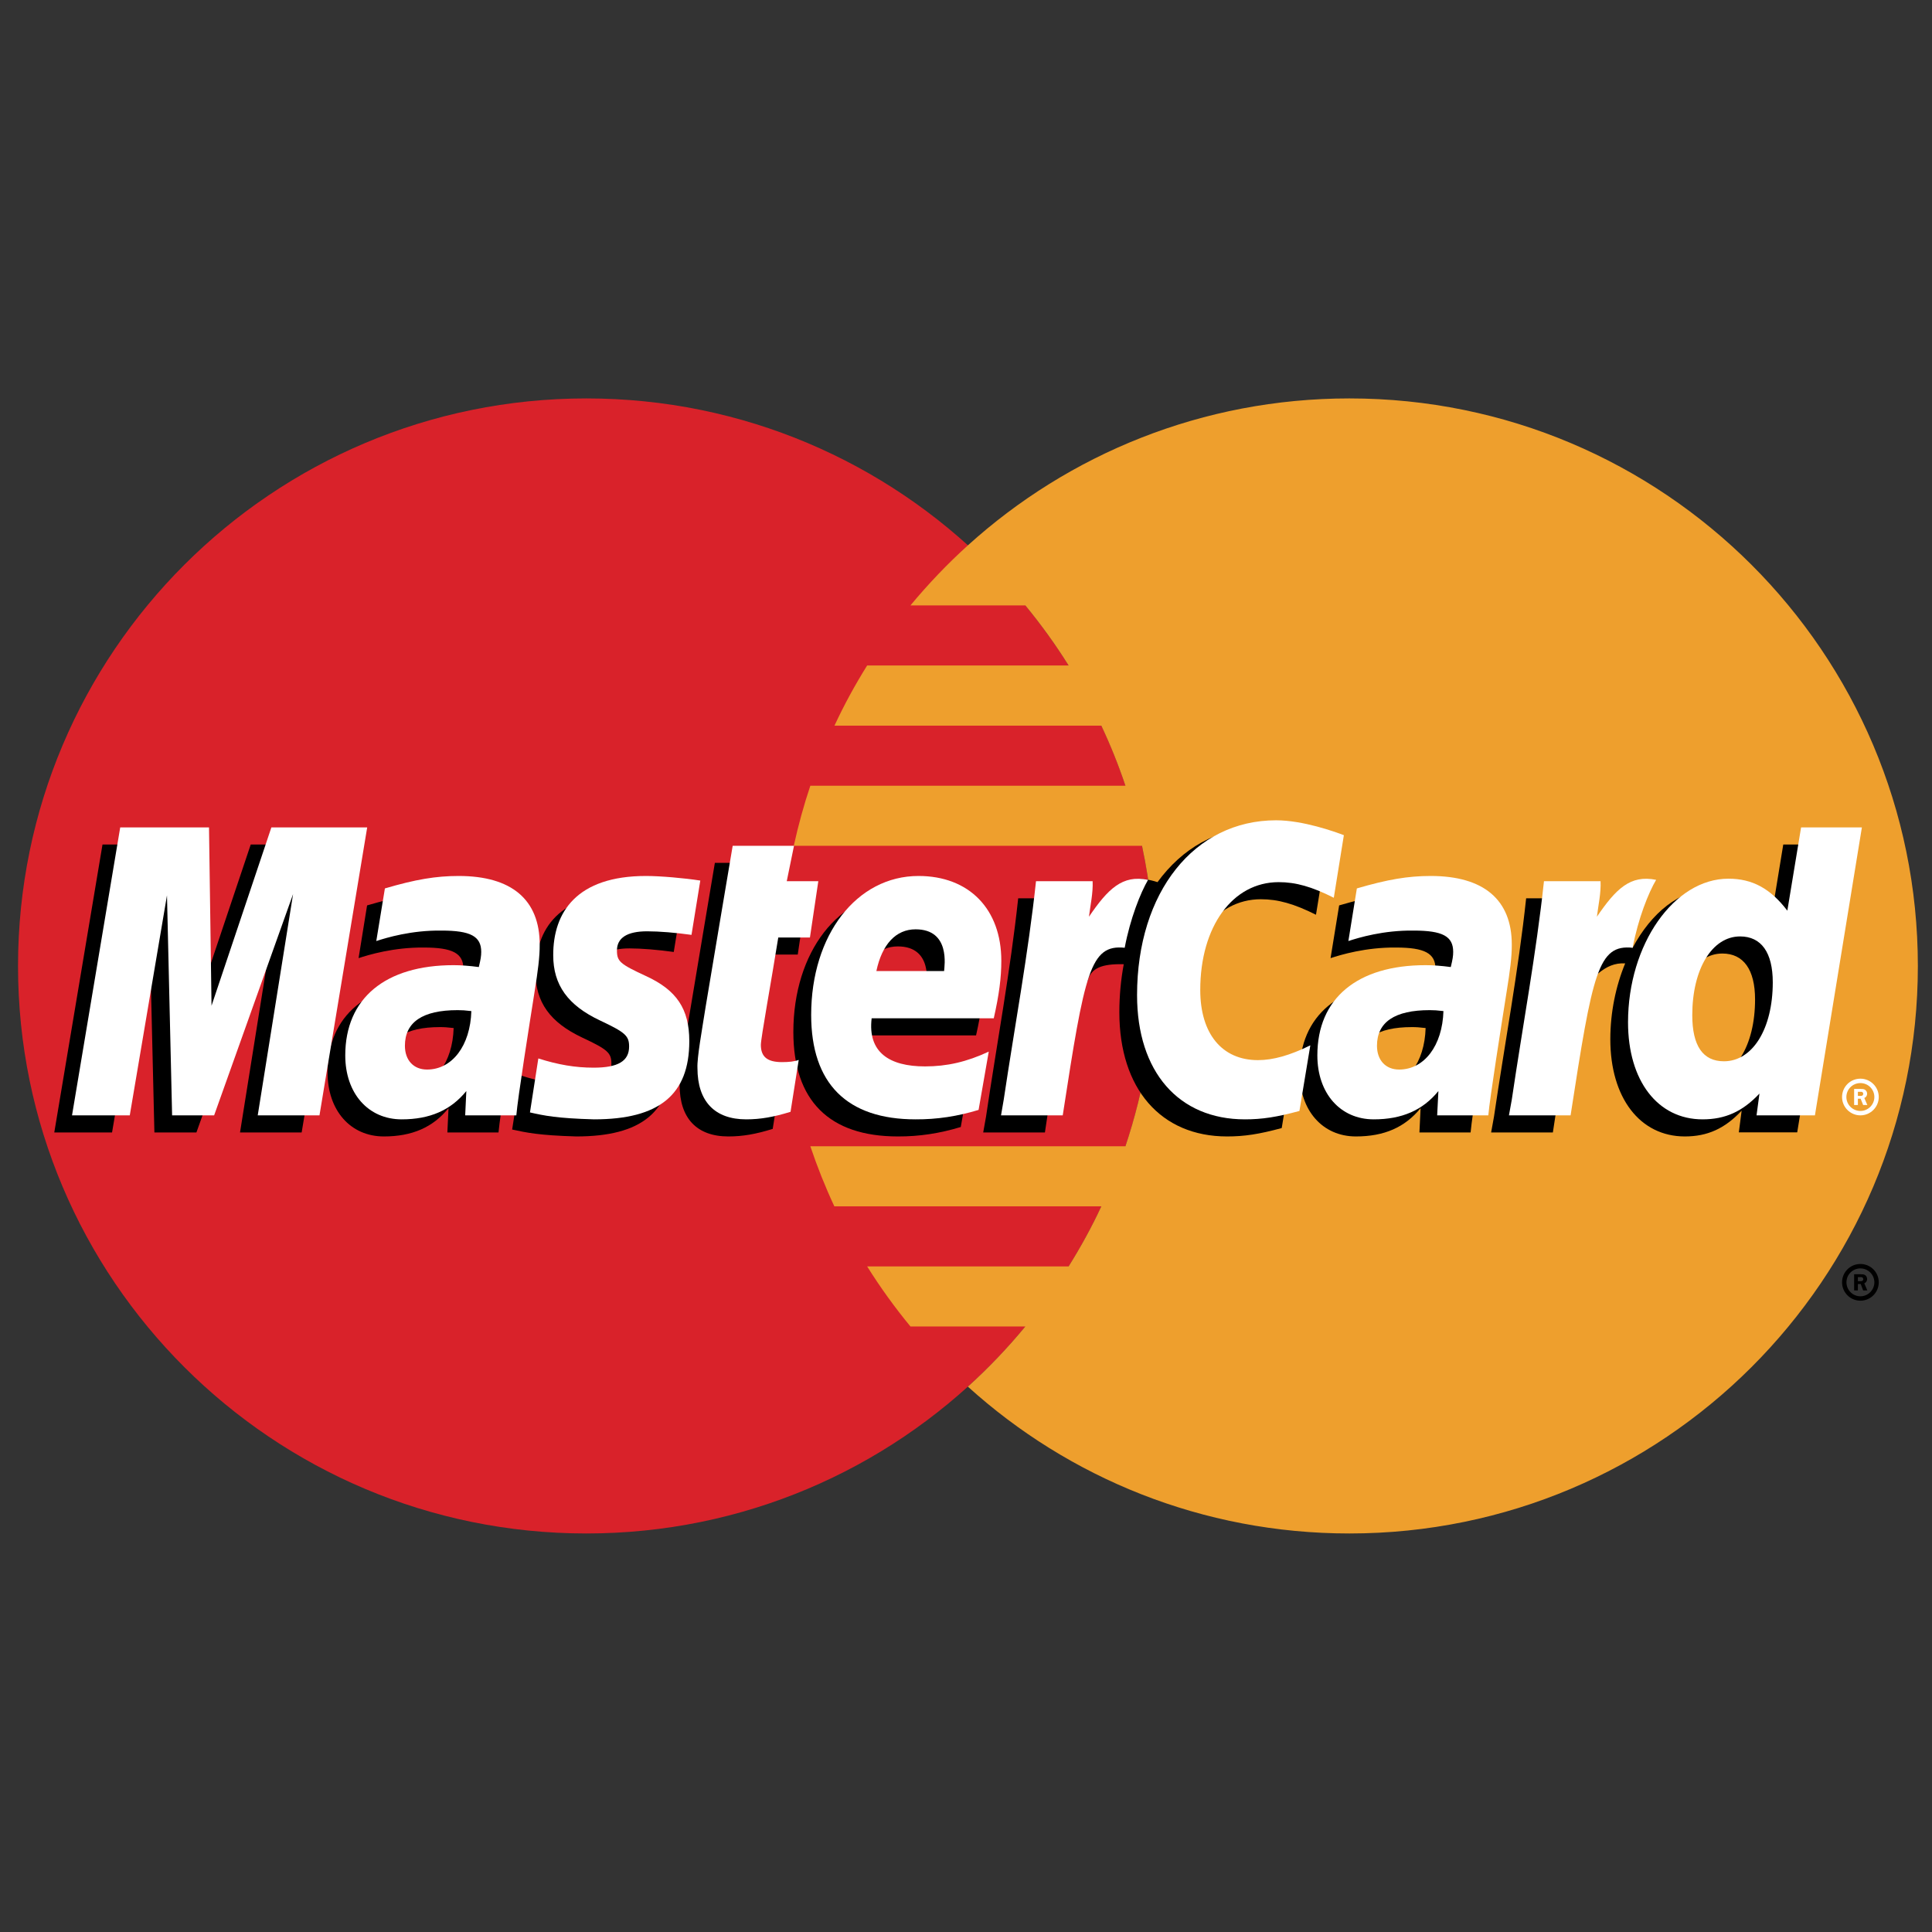
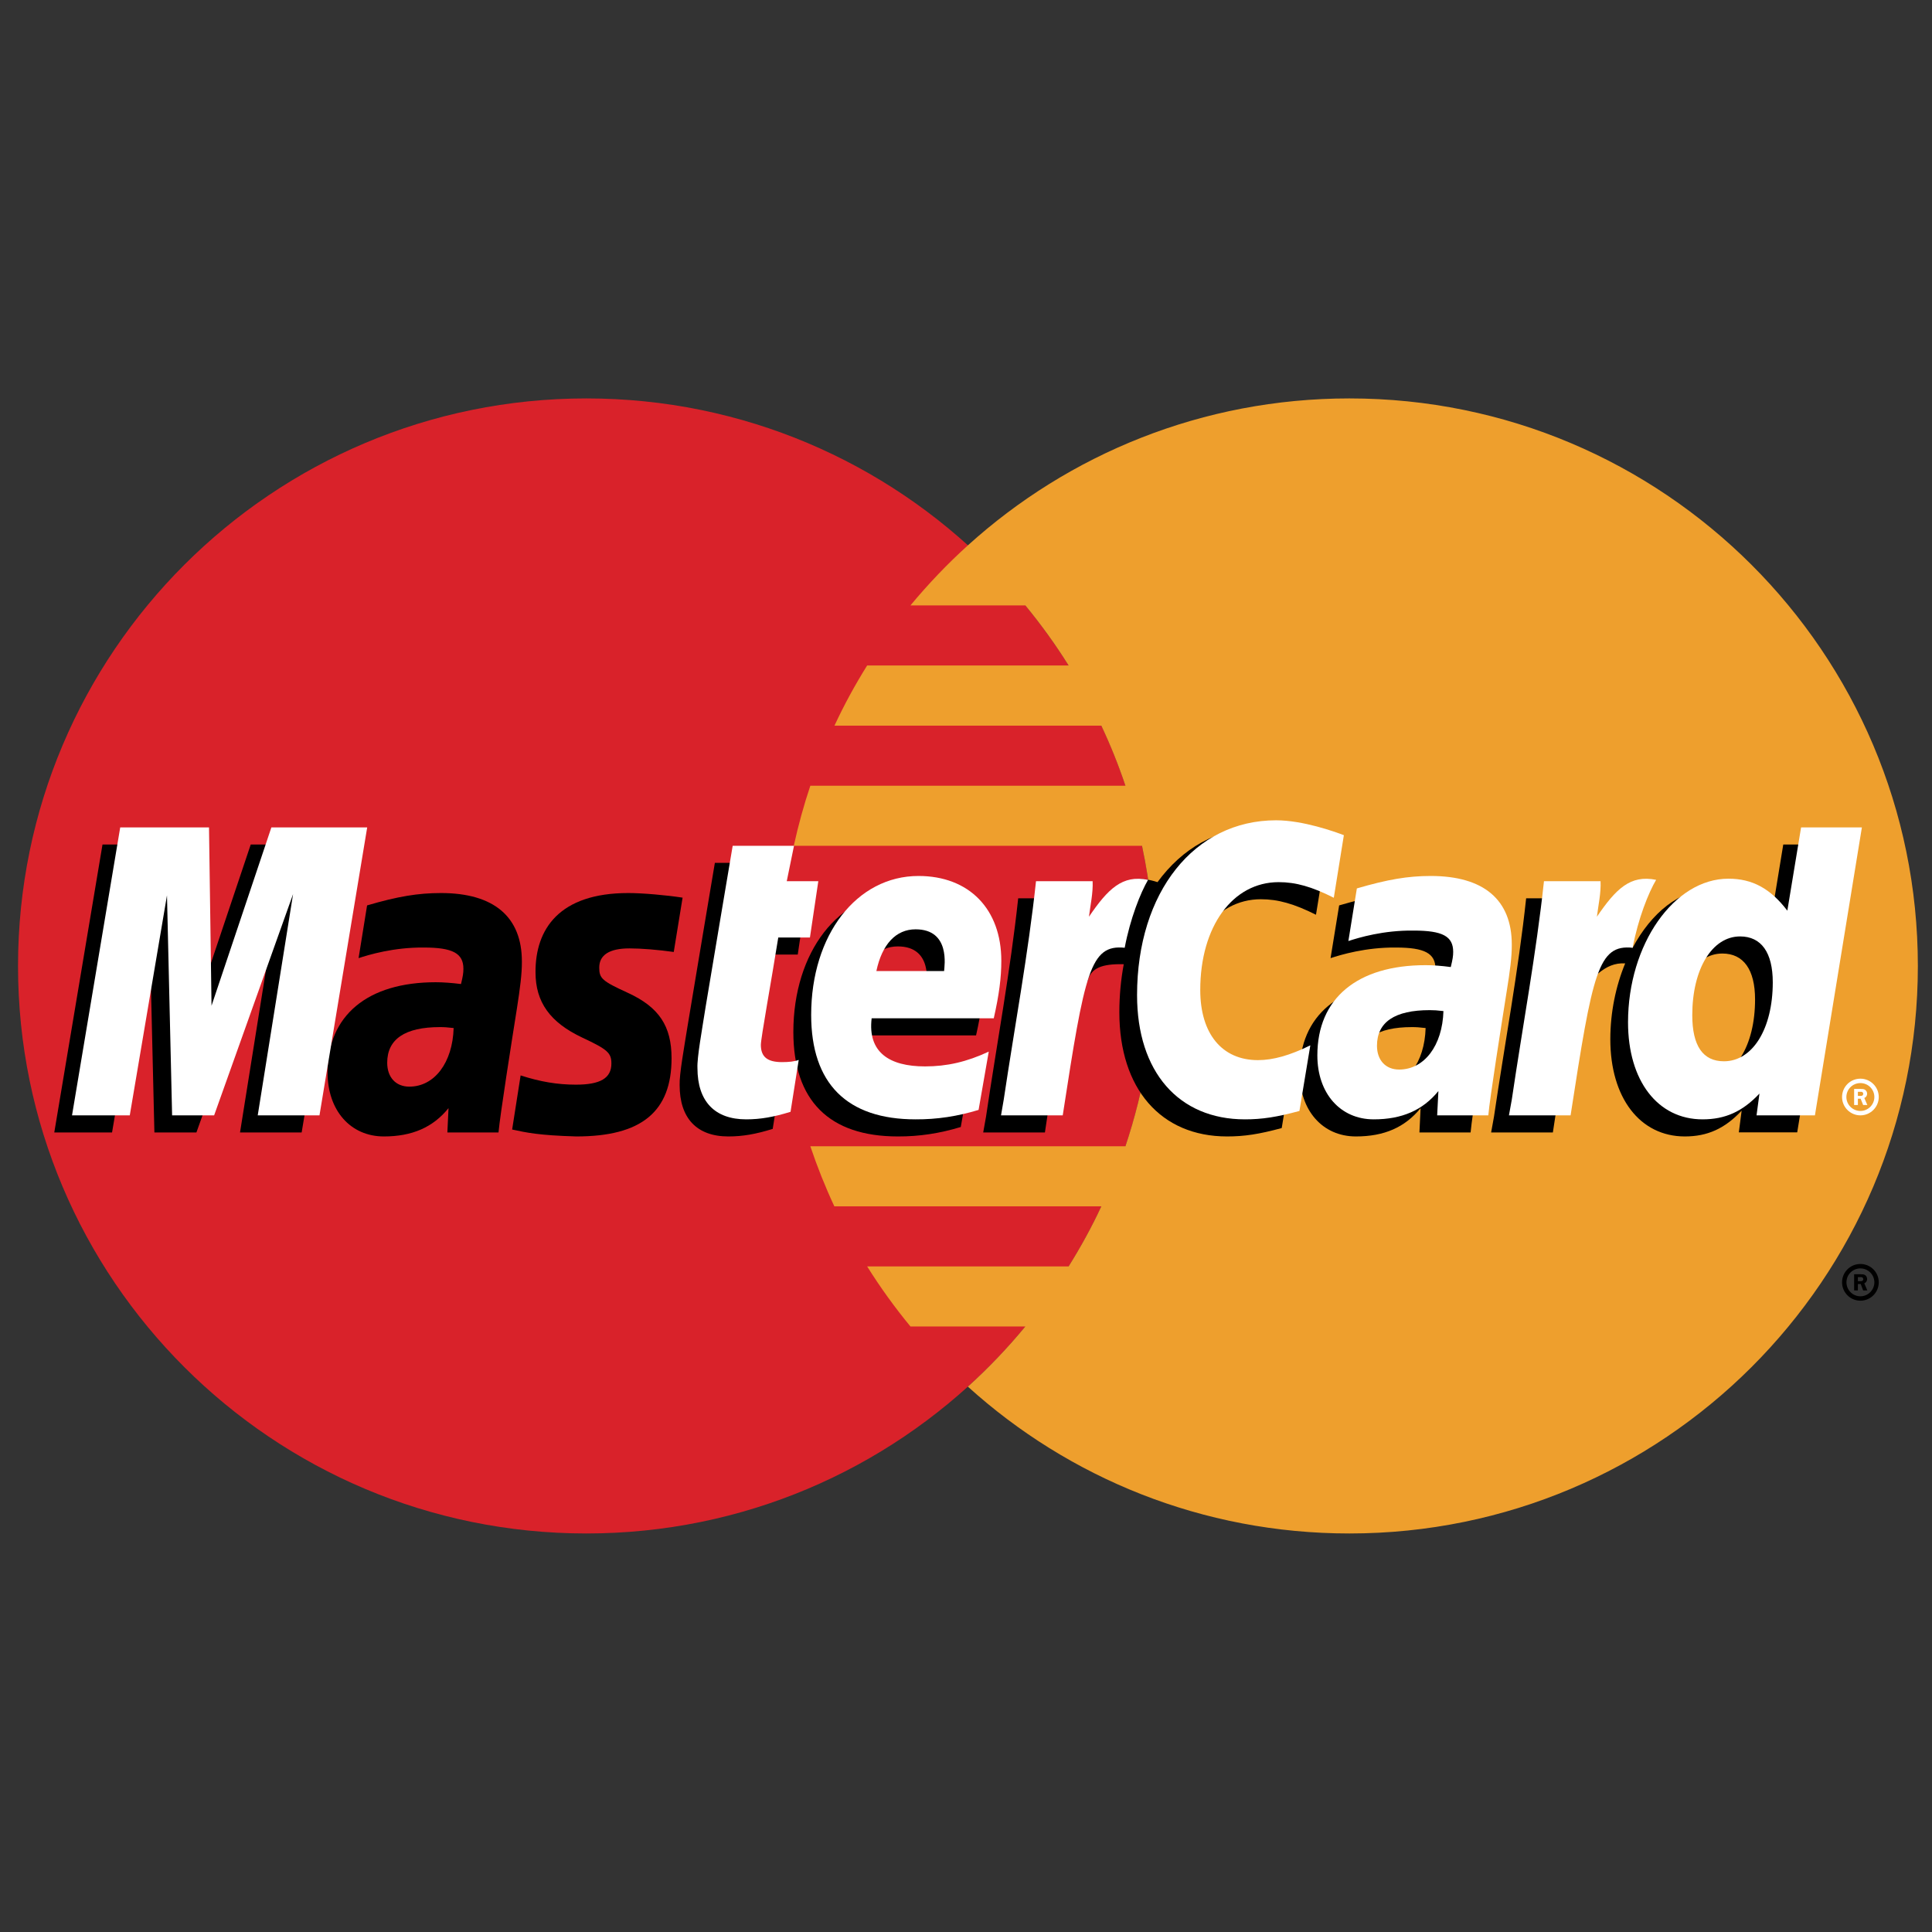
<svg xmlns="http://www.w3.org/2000/svg" width="96" viewBox="0 0 72 72" height="96" preserveAspectRatio="xMidYMid meet">
  <rect x="0" y="0" width="72" height="72" fill="#333333" stroke="none" />
  <path fill="#d9222a" d="M 43.035 36 C 43.035 47.68 33.551 57.148 21.852 57.148 C 10.152 57.148 0.672 47.68 0.672 36 C 0.672 24.316 10.152 14.848 21.852 14.848 C 33.551 14.848 43.035 24.316 43.035 36 " fill-opacity="1" fill-rule="nonzero" />
  <path fill="#ee9f2d" d="M 50.289 14.848 C 44.816 14.848 39.828 16.922 36.07 20.324 C 35.305 21.016 34.59 21.766 33.93 22.562 L 38.211 22.562 C 38.797 23.273 39.336 24.02 39.824 24.801 L 32.316 24.801 C 31.867 25.52 31.457 26.27 31.098 27.043 L 41.043 27.043 C 41.383 27.766 41.684 28.512 41.941 29.281 L 30.199 29.281 C 29.953 30.012 29.75 30.758 29.582 31.52 L 42.559 31.52 C 42.867 32.965 43.035 34.461 43.035 36 C 43.035 38.348 42.648 40.605 41.941 42.719 L 30.199 42.719 C 30.457 43.484 30.754 44.23 31.094 44.957 L 41.043 44.957 C 40.684 45.73 40.273 46.477 39.824 47.195 L 32.316 47.195 C 32.805 47.977 33.348 48.727 33.93 49.434 L 38.211 49.434 C 37.551 50.234 36.836 50.984 36.07 51.676 C 39.828 55.078 44.816 57.148 50.289 57.148 C 61.988 57.148 71.473 47.68 71.473 36 C 71.473 24.316 61.988 14.848 50.289 14.848 " fill-opacity="1" fill-rule="nonzero" />
  <path fill="#000000" d="M 68.648 47.789 C 68.648 47.41 68.953 47.105 69.332 47.105 C 69.711 47.105 70.016 47.41 70.016 47.789 C 70.016 48.164 69.711 48.473 69.332 48.473 C 68.953 48.473 68.648 48.164 68.648 47.789 Z M 69.332 48.309 C 69.617 48.309 69.852 48.074 69.852 47.789 C 69.852 47.5 69.617 47.27 69.332 47.27 C 69.043 47.27 68.812 47.5 68.812 47.789 C 68.812 48.074 69.043 48.309 69.332 48.309 Z M 69.238 48.09 L 69.098 48.09 L 69.098 47.488 L 69.352 47.488 C 69.406 47.488 69.461 47.488 69.508 47.52 C 69.555 47.551 69.582 47.609 69.582 47.668 C 69.582 47.734 69.543 47.801 69.477 47.824 L 69.59 48.09 L 69.434 48.09 L 69.344 47.852 L 69.238 47.852 Z M 69.238 47.746 L 69.316 47.746 C 69.344 47.746 69.375 47.75 69.402 47.734 C 69.426 47.723 69.438 47.695 69.438 47.668 C 69.438 47.645 69.422 47.617 69.402 47.605 C 69.379 47.59 69.34 47.594 69.312 47.594 L 69.238 47.594 Z M 69.238 47.746 " fill-opacity="1" fill-rule="nonzero" />
  <path fill="#000000" d="M 16.906 38.312 C 16.664 38.285 16.559 38.277 16.395 38.277 C 15.09 38.277 14.43 38.727 14.43 39.605 C 14.43 40.148 14.75 40.496 15.254 40.496 C 16.191 40.496 16.867 39.605 16.906 38.312 Z M 18.578 42.203 L 16.672 42.203 L 16.715 41.297 C 16.137 42.012 15.359 42.352 14.305 42.352 C 13.059 42.352 12.207 41.379 12.207 39.969 C 12.207 37.844 13.691 36.605 16.242 36.605 C 16.504 36.605 16.84 36.629 17.18 36.672 C 17.25 36.387 17.27 36.262 17.27 36.105 C 17.27 35.527 16.871 35.312 15.797 35.312 C 14.672 35.301 13.742 35.582 13.363 35.707 C 13.387 35.562 13.68 33.742 13.68 33.742 C 14.824 33.406 15.582 33.281 16.434 33.281 C 18.406 33.281 19.453 34.168 19.449 35.84 C 19.453 36.289 19.379 36.84 19.266 37.57 C 19.066 38.832 18.637 41.543 18.578 42.203 Z M 18.578 42.203 " fill-opacity="1" fill-rule="nonzero" />
  <path fill="#000000" d="M 11.242 42.203 L 8.945 42.203 L 10.262 33.953 L 7.32 42.203 L 5.754 42.203 L 5.559 34 L 4.176 42.203 L 2.023 42.203 L 3.82 31.473 L 7.125 31.473 L 7.328 37.48 L 9.344 31.473 L 13.023 31.473 L 11.242 42.203 " fill-opacity="1" fill-rule="nonzero" />
  <path fill="#000000" d="M 53.129 38.312 C 52.891 38.285 52.785 38.277 52.617 38.277 C 51.316 38.277 50.656 38.727 50.656 39.605 C 50.656 40.148 50.977 40.496 51.48 40.496 C 52.418 40.496 53.09 39.605 53.129 38.312 Z M 54.805 42.203 L 52.898 42.203 L 52.941 41.297 C 52.359 42.012 51.586 42.352 50.531 42.352 C 49.285 42.352 48.434 41.379 48.434 39.969 C 48.434 37.844 49.918 36.605 52.469 36.605 C 52.73 36.605 53.062 36.629 53.406 36.672 C 53.477 36.387 53.496 36.262 53.496 36.105 C 53.496 35.527 53.094 35.312 52.02 35.312 C 50.895 35.301 49.969 35.582 49.586 35.707 C 49.609 35.562 49.906 33.742 49.906 33.742 C 51.051 33.406 51.809 33.281 52.656 33.281 C 54.633 33.281 55.68 34.168 55.676 35.84 C 55.68 36.289 55.605 36.84 55.488 37.57 C 55.293 38.832 54.863 41.543 54.805 42.203 Z M 54.805 42.203 " fill-opacity="1" fill-rule="nonzero" />
  <path fill="#000000" d="M 28.797 42.07 C 28.168 42.266 27.68 42.352 27.145 42.352 C 25.969 42.352 25.328 41.676 25.328 40.438 C 25.312 40.051 25.496 39.035 25.645 38.109 C 25.777 37.297 26.641 32.156 26.641 32.156 L 28.926 32.156 L 28.66 33.477 L 30.039 33.477 L 29.73 35.574 L 28.344 35.574 C 28.078 37.234 27.699 39.301 27.695 39.574 C 27.695 40.023 27.934 40.219 28.48 40.219 C 28.746 40.219 28.949 40.195 29.102 40.137 L 28.797 42.07 " fill-opacity="1" fill-rule="nonzero" />
  <path fill="#000000" d="M 35.805 42 C 35.02 42.238 34.262 42.355 33.461 42.352 C 30.902 42.352 29.566 41.016 29.566 38.461 C 29.566 35.477 31.266 33.281 33.566 33.281 C 35.453 33.281 36.656 34.512 36.656 36.438 C 36.656 37.078 36.574 37.703 36.375 38.586 L 31.824 38.586 C 31.668 39.852 32.48 40.379 33.809 40.379 C 34.629 40.379 35.367 40.211 36.188 39.828 Z M 34.52 36.828 C 34.535 36.645 34.766 35.27 33.457 35.27 C 32.73 35.27 32.211 35.824 31.996 36.828 Z M 34.52 36.828 " fill-opacity="1" fill-rule="nonzero" />
  <path fill="#000000" d="M 19.957 36.234 C 19.957 37.34 20.492 38.102 21.707 38.672 C 22.641 39.109 22.785 39.238 22.785 39.633 C 22.785 40.18 22.375 40.422 21.465 40.422 C 20.777 40.422 20.141 40.316 19.402 40.078 C 19.402 40.078 19.102 42.004 19.086 42.094 C 19.609 42.207 20.074 42.312 21.48 42.352 C 23.906 42.352 25.027 41.43 25.027 39.438 C 25.027 38.238 24.559 37.535 23.406 37.004 C 22.441 36.562 22.332 36.465 22.332 36.059 C 22.332 35.586 22.715 35.344 23.457 35.344 C 23.906 35.344 24.523 35.395 25.109 35.477 L 25.438 33.453 C 24.84 33.359 23.938 33.281 23.414 33.281 C 20.84 33.281 19.949 34.625 19.957 36.234 " fill-opacity="1" fill-rule="nonzero" />
  <path fill="#000000" d="M 46.988 33.512 C 47.629 33.512 48.223 33.68 49.043 34.09 L 49.422 31.762 C 49.082 31.629 47.898 30.855 46.895 30.855 C 45.355 30.855 44.055 31.617 43.137 32.875 C 41.805 32.434 41.254 33.328 40.582 34.215 L 39.984 34.355 C 40.031 34.062 40.07 33.77 40.059 33.477 L 37.945 33.477 C 37.656 36.176 37.145 38.914 36.746 41.617 L 36.641 42.203 L 38.941 42.203 C 39.324 39.711 39.535 38.117 39.664 37.035 L 40.531 36.555 C 40.66 36.074 41.066 35.914 41.879 35.934 C 41.773 36.5 41.715 37.102 41.715 37.723 C 41.715 40.574 43.258 42.352 45.73 42.352 C 46.371 42.352 46.918 42.27 47.766 42.039 L 48.168 39.594 C 47.406 39.969 46.781 40.145 46.215 40.145 C 44.879 40.145 44.07 39.16 44.07 37.531 C 44.07 35.168 45.273 33.512 46.988 33.512 " fill-opacity="1" fill-rule="nonzero" />
  <path fill="#ffffff" d="M 11.906 41.566 L 9.605 41.566 L 10.922 33.32 L 7.98 41.566 L 6.414 41.566 L 6.223 33.367 L 4.836 41.566 L 2.684 41.566 L 4.48 30.836 L 7.789 30.836 L 7.883 37.48 L 10.113 30.836 L 13.684 30.836 L 11.906 41.566 " fill-opacity="1" fill-rule="nonzero" />
  <path fill="#000000" d="M 66.457 31.473 L 65.949 34.574 C 65.32 33.746 64.645 33.148 63.754 33.148 C 62.59 33.148 61.535 34.027 60.844 35.32 C 59.883 35.121 58.887 34.781 58.887 34.781 L 58.887 34.789 C 58.965 34.066 58.996 33.625 58.988 33.477 L 56.875 33.477 C 56.586 36.176 56.074 38.914 55.676 41.617 L 55.57 42.203 L 57.871 42.203 C 58.184 40.188 58.418 38.516 58.594 37.188 C 59.379 36.48 59.773 35.859 60.566 35.902 C 60.215 36.75 60.012 37.73 60.012 38.73 C 60.012 40.914 61.117 42.352 62.789 42.352 C 63.629 42.352 64.277 42.062 64.906 41.391 L 64.801 42.199 L 66.977 42.199 L 68.727 31.473 Z M 63.582 40.188 C 62.801 40.188 62.406 39.609 62.406 38.465 C 62.406 36.75 63.145 35.535 64.188 35.535 C 64.977 35.535 65.406 36.137 65.406 37.246 C 65.406 38.973 64.652 40.188 63.582 40.188 Z M 63.582 40.188 " fill-opacity="1" fill-rule="nonzero" />
-   <path fill="#ffffff" d="M 17.566 37.68 C 17.328 37.652 17.219 37.645 17.055 37.645 C 15.75 37.645 15.09 38.09 15.09 38.973 C 15.09 39.512 15.414 39.859 15.914 39.859 C 16.852 39.859 17.527 38.969 17.566 37.68 Z M 19.242 41.566 L 17.336 41.566 L 17.379 40.66 C 16.797 41.375 16.02 41.715 14.969 41.715 C 13.723 41.715 12.867 40.746 12.867 39.332 C 12.867 37.207 14.355 35.969 16.906 35.969 C 17.164 35.969 17.5 35.992 17.844 36.039 C 17.914 35.75 17.934 35.625 17.934 35.473 C 17.934 34.891 17.531 34.68 16.457 34.68 C 15.332 34.664 14.406 34.945 14.023 35.07 C 14.047 34.926 14.344 33.109 14.344 33.109 C 15.488 32.773 16.242 32.645 17.094 32.645 C 19.07 32.645 20.113 33.531 20.113 35.203 C 20.117 35.652 20.043 36.207 19.926 36.934 C 19.727 38.195 19.297 40.906 19.242 41.566 Z M 19.242 41.566 " fill-opacity="1" fill-rule="nonzero" />
  <path fill="#ffffff" d="M 50.082 31.125 L 49.707 33.457 C 48.887 33.043 48.289 32.875 47.652 32.875 C 45.934 32.875 44.73 34.531 44.73 36.895 C 44.73 38.523 45.539 39.508 46.879 39.508 C 47.445 39.508 48.07 39.332 48.832 38.957 L 48.426 41.402 C 47.578 41.633 47.031 41.715 46.395 41.715 C 43.918 41.715 42.375 39.938 42.375 37.086 C 42.375 33.25 44.508 30.57 47.555 30.57 C 48.559 30.57 49.746 30.996 50.082 31.125 " fill-opacity="1" fill-rule="nonzero" />
  <path fill="#ffffff" d="M 53.793 37.68 C 53.551 37.652 53.445 37.645 53.281 37.645 C 51.977 37.645 51.316 38.09 51.316 38.973 C 51.316 39.512 51.641 39.859 52.141 39.859 C 53.078 39.859 53.754 38.969 53.793 37.68 Z M 55.465 41.566 L 53.559 41.566 L 53.605 40.66 C 53.023 41.375 52.246 41.715 51.195 41.715 C 49.949 41.715 49.094 40.746 49.094 39.332 C 49.094 37.207 50.578 35.969 53.129 35.969 C 53.391 35.969 53.727 35.992 54.066 36.039 C 54.137 35.75 54.156 35.625 54.156 35.473 C 54.156 34.891 53.758 34.68 52.684 34.68 C 51.559 34.664 50.629 34.945 50.25 35.07 C 50.273 34.926 50.566 33.109 50.566 33.109 C 51.715 32.773 52.469 32.645 53.32 32.645 C 55.293 32.645 56.34 33.531 56.34 35.203 C 56.344 35.652 56.27 36.207 56.152 36.934 C 55.953 38.195 55.523 40.906 55.465 41.566 Z M 55.465 41.566 " fill-opacity="1" fill-rule="nonzero" />
-   <path fill="#ffffff" d="M 29.461 41.434 C 28.828 41.629 28.34 41.715 27.809 41.715 C 26.633 41.715 25.992 41.043 25.992 39.801 C 25.973 39.414 26.16 38.398 26.305 37.473 C 26.438 36.66 27.305 31.52 27.305 31.52 L 29.59 31.52 L 29.32 32.84 L 30.496 32.84 L 30.184 34.938 L 29.004 34.938 C 28.738 36.598 28.359 38.664 28.355 38.938 C 28.355 39.387 28.598 39.582 29.145 39.582 C 29.406 39.582 29.609 39.559 29.766 39.5 L 29.461 41.434 " fill-opacity="1" fill-rule="nonzero" />
+   <path fill="#ffffff" d="M 29.461 41.434 C 28.828 41.629 28.34 41.715 27.809 41.715 C 26.633 41.715 25.992 41.043 25.992 39.801 C 25.973 39.414 26.16 38.398 26.305 37.473 C 26.438 36.66 27.305 31.52 27.305 31.52 L 29.59 31.52 L 29.32 32.84 L 30.496 32.84 L 30.184 34.938 L 29.004 34.938 C 28.738 36.598 28.359 38.664 28.355 38.938 C 28.355 39.387 28.598 39.582 29.145 39.582 C 29.406 39.582 29.609 39.559 29.766 39.5 " fill-opacity="1" fill-rule="nonzero" />
  <path fill="#ffffff" d="M 36.469 41.363 C 35.684 41.602 34.926 41.719 34.121 41.715 C 31.562 41.715 30.23 40.379 30.23 37.824 C 30.23 34.84 31.926 32.645 34.23 32.645 C 36.113 32.645 37.316 33.875 37.316 35.805 C 37.316 36.445 37.234 37.066 37.035 37.949 L 32.484 37.949 C 32.332 39.215 33.141 39.742 34.473 39.742 C 35.289 39.742 36.027 39.574 36.848 39.191 Z M 35.184 36.188 C 35.195 36.008 35.426 34.633 34.121 34.633 C 33.391 34.633 32.871 35.188 32.66 36.188 Z M 35.184 36.188 " fill-opacity="1" fill-rule="nonzero" />
-   <path fill="#ffffff" d="M 20.617 35.598 C 20.617 36.703 21.156 37.465 22.371 38.035 C 23.301 38.473 23.445 38.602 23.445 39 C 23.445 39.543 23.035 39.789 22.125 39.789 C 21.438 39.789 20.801 39.68 20.062 39.445 C 20.062 39.445 19.762 41.367 19.75 41.457 C 20.27 41.574 20.738 41.676 22.141 41.715 C 24.57 41.715 25.688 40.793 25.688 38.801 C 25.688 37.602 25.219 36.898 24.066 36.371 C 23.105 35.926 22.992 35.828 22.992 35.422 C 22.992 34.949 23.375 34.707 24.117 34.707 C 24.57 34.707 25.188 34.758 25.77 34.84 L 26.098 32.816 C 25.504 32.723 24.602 32.645 24.074 32.645 C 21.5 32.645 20.613 33.988 20.617 35.598 " fill-opacity="1" fill-rule="nonzero" />
  <path fill="#ffffff" d="M 67.637 41.566 L 65.461 41.566 L 65.57 40.754 C 64.938 41.426 64.293 41.715 63.449 41.715 C 61.777 41.715 60.672 40.277 60.672 38.098 C 60.672 35.195 62.387 32.746 64.414 32.746 C 65.305 32.746 65.98 33.113 66.609 33.938 L 67.121 30.836 L 69.387 30.836 Z M 64.246 39.551 C 65.316 39.551 66.066 38.336 66.066 36.609 C 66.066 35.5 65.641 34.898 64.848 34.898 C 63.805 34.898 63.066 36.113 63.066 37.832 C 63.066 38.973 63.461 39.551 64.246 39.551 Z M 64.246 39.551 " fill-opacity="1" fill-rule="nonzero" />
  <path fill="#ffffff" d="M 57.539 32.84 C 57.25 35.543 56.738 38.277 56.34 40.98 L 56.234 41.566 L 58.531 41.566 C 59.355 36.23 59.555 35.188 60.844 35.32 C 61.051 34.227 61.434 33.27 61.719 32.789 C 60.754 32.59 60.215 33.133 59.512 34.164 C 59.566 33.719 59.668 33.285 59.648 32.84 L 57.539 32.84 " fill-opacity="1" fill-rule="nonzero" />
  <path fill="#ffffff" d="M 38.609 32.84 C 38.32 35.543 37.809 38.277 37.406 40.98 L 37.305 41.566 L 39.605 41.566 C 40.426 36.23 40.625 35.188 41.914 35.32 C 42.121 34.227 42.504 33.27 42.785 32.789 C 41.824 32.59 41.285 33.133 40.582 34.164 C 40.637 33.719 40.738 33.285 40.719 32.84 L 38.609 32.84 " fill-opacity="1" fill-rule="nonzero" />
  <path fill="#ffffff" d="M 68.648 40.883 C 68.648 40.504 68.953 40.199 69.332 40.199 C 69.707 40.199 70.016 40.504 70.016 40.883 C 70.016 41.258 69.707 41.566 69.332 41.566 C 68.953 41.566 68.648 41.258 68.648 40.883 Z M 69.332 41.402 C 69.617 41.402 69.852 41.168 69.852 40.883 C 69.852 40.594 69.617 40.363 69.332 40.363 C 69.043 40.363 68.809 40.594 68.809 40.883 C 68.809 41.168 69.043 41.402 69.332 41.402 Z M 69.238 41.18 L 69.098 41.18 L 69.098 40.582 L 69.352 40.582 C 69.406 40.582 69.461 40.582 69.504 40.613 C 69.555 40.645 69.582 40.703 69.582 40.762 C 69.582 40.828 69.543 40.895 69.477 40.918 L 69.59 41.18 L 69.434 41.18 L 69.34 40.945 L 69.238 40.945 Z M 69.238 40.84 L 69.316 40.84 C 69.344 40.84 69.375 40.844 69.402 40.828 C 69.426 40.816 69.438 40.785 69.438 40.762 C 69.438 40.738 69.422 40.711 69.402 40.699 C 69.379 40.684 69.34 40.688 69.312 40.688 L 69.238 40.688 Z M 69.238 40.84 " fill-opacity="1" fill-rule="nonzero" />
</svg>